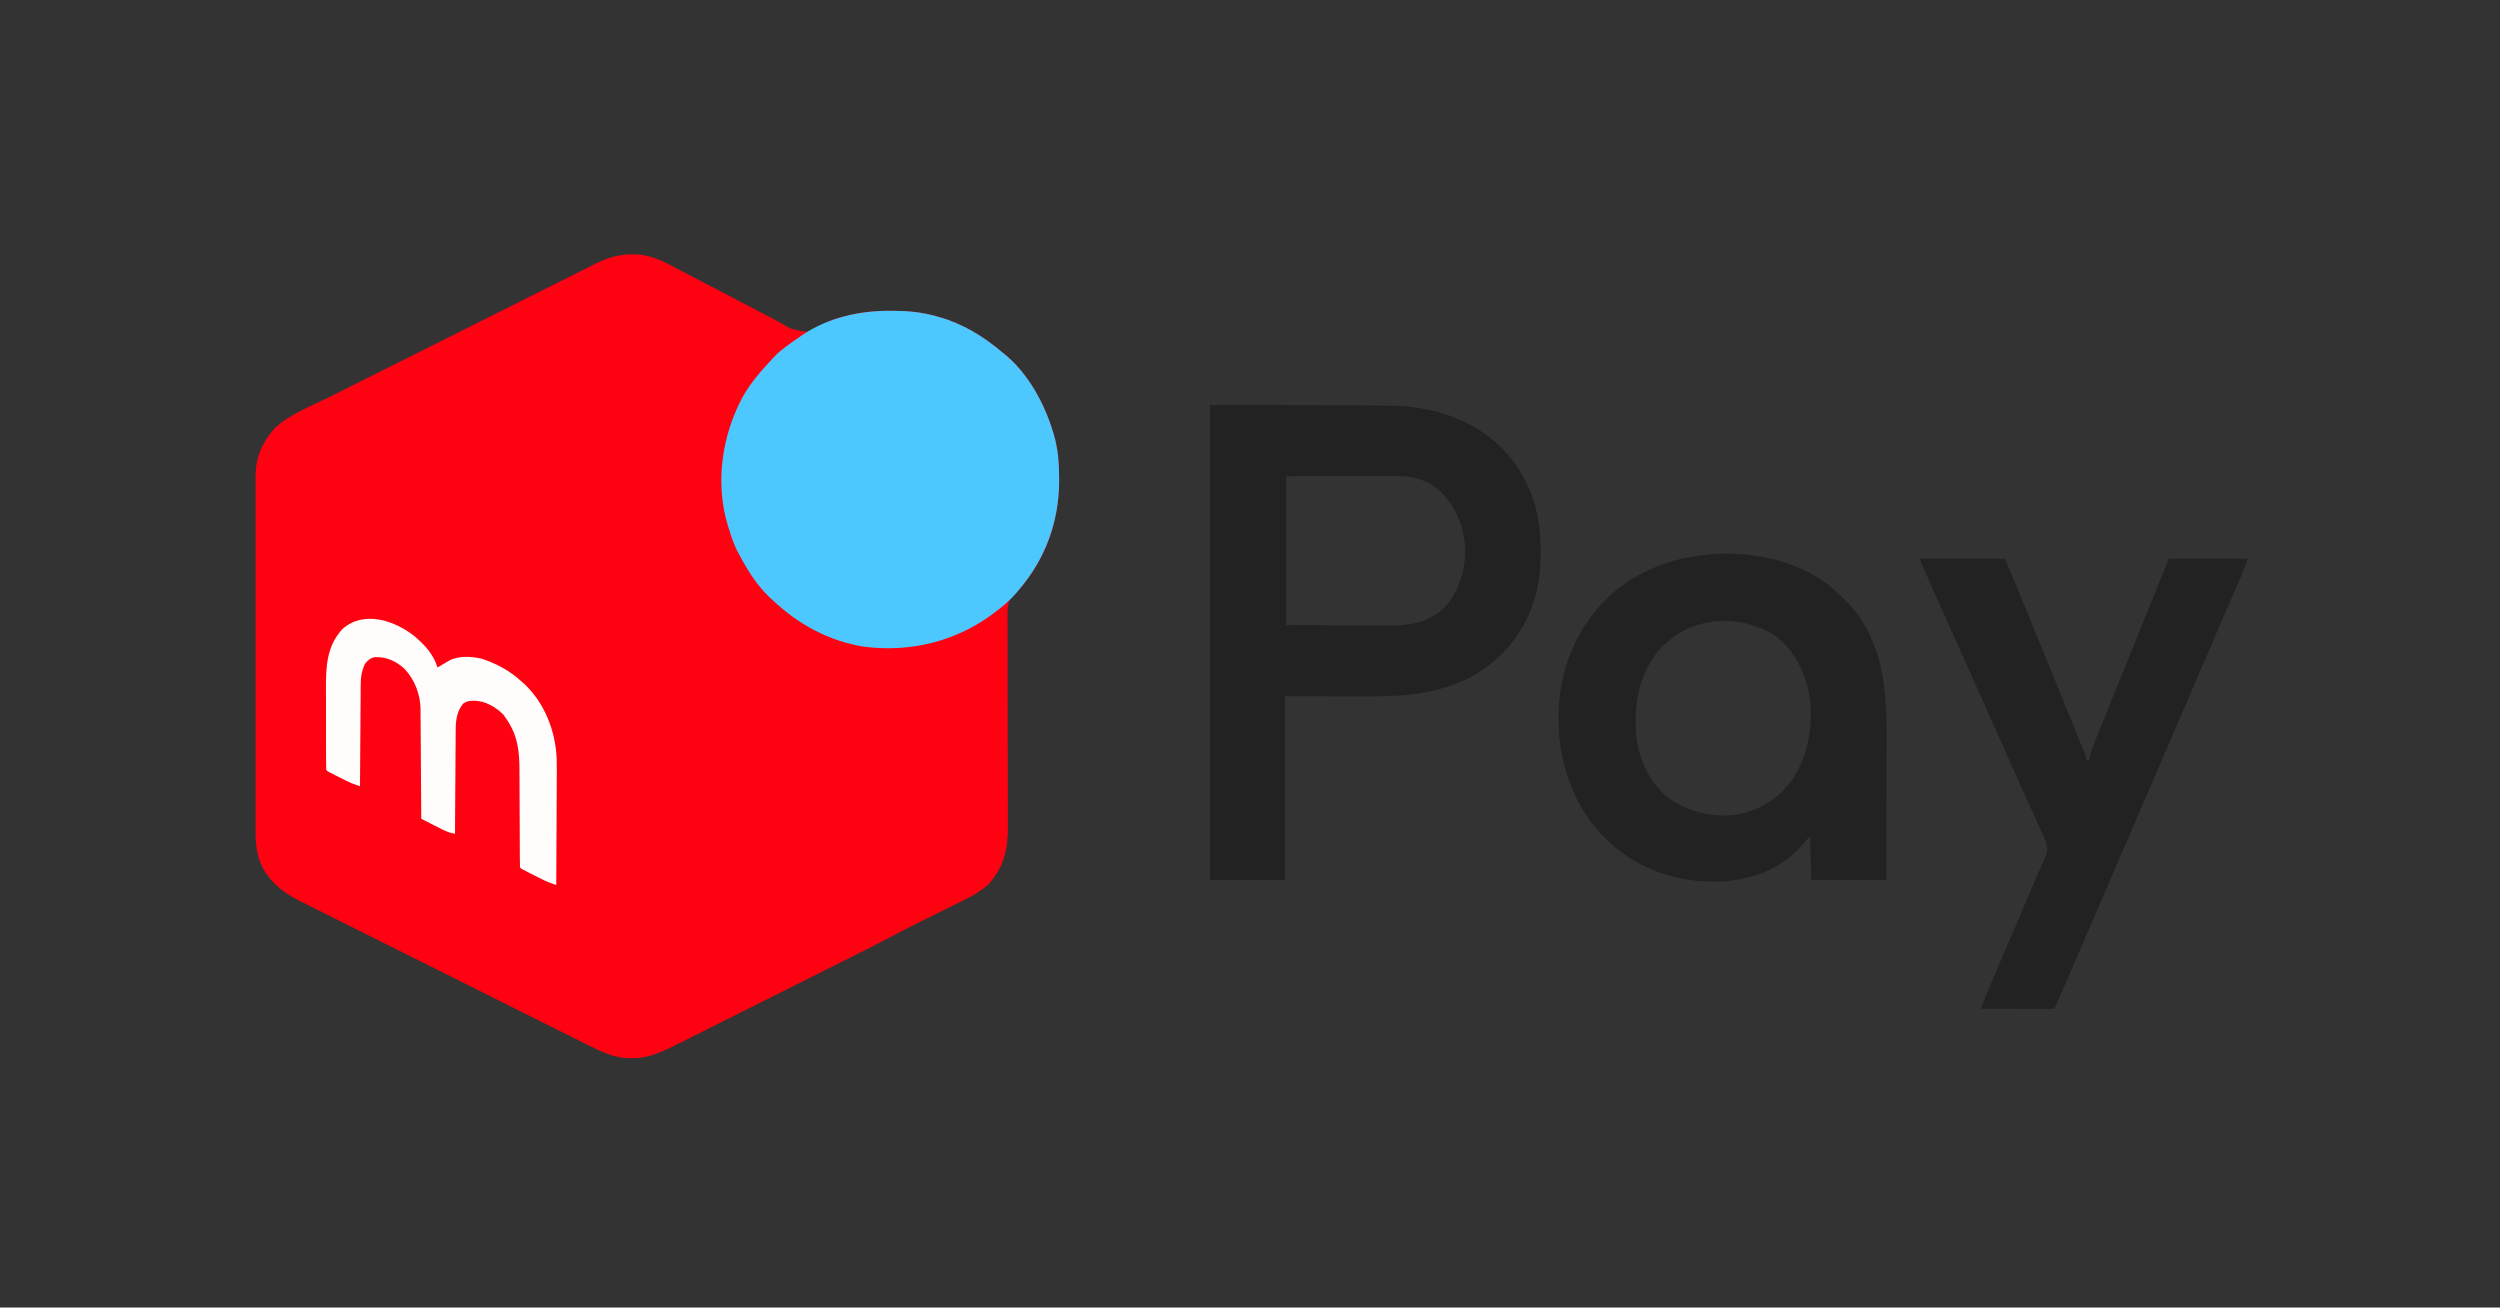
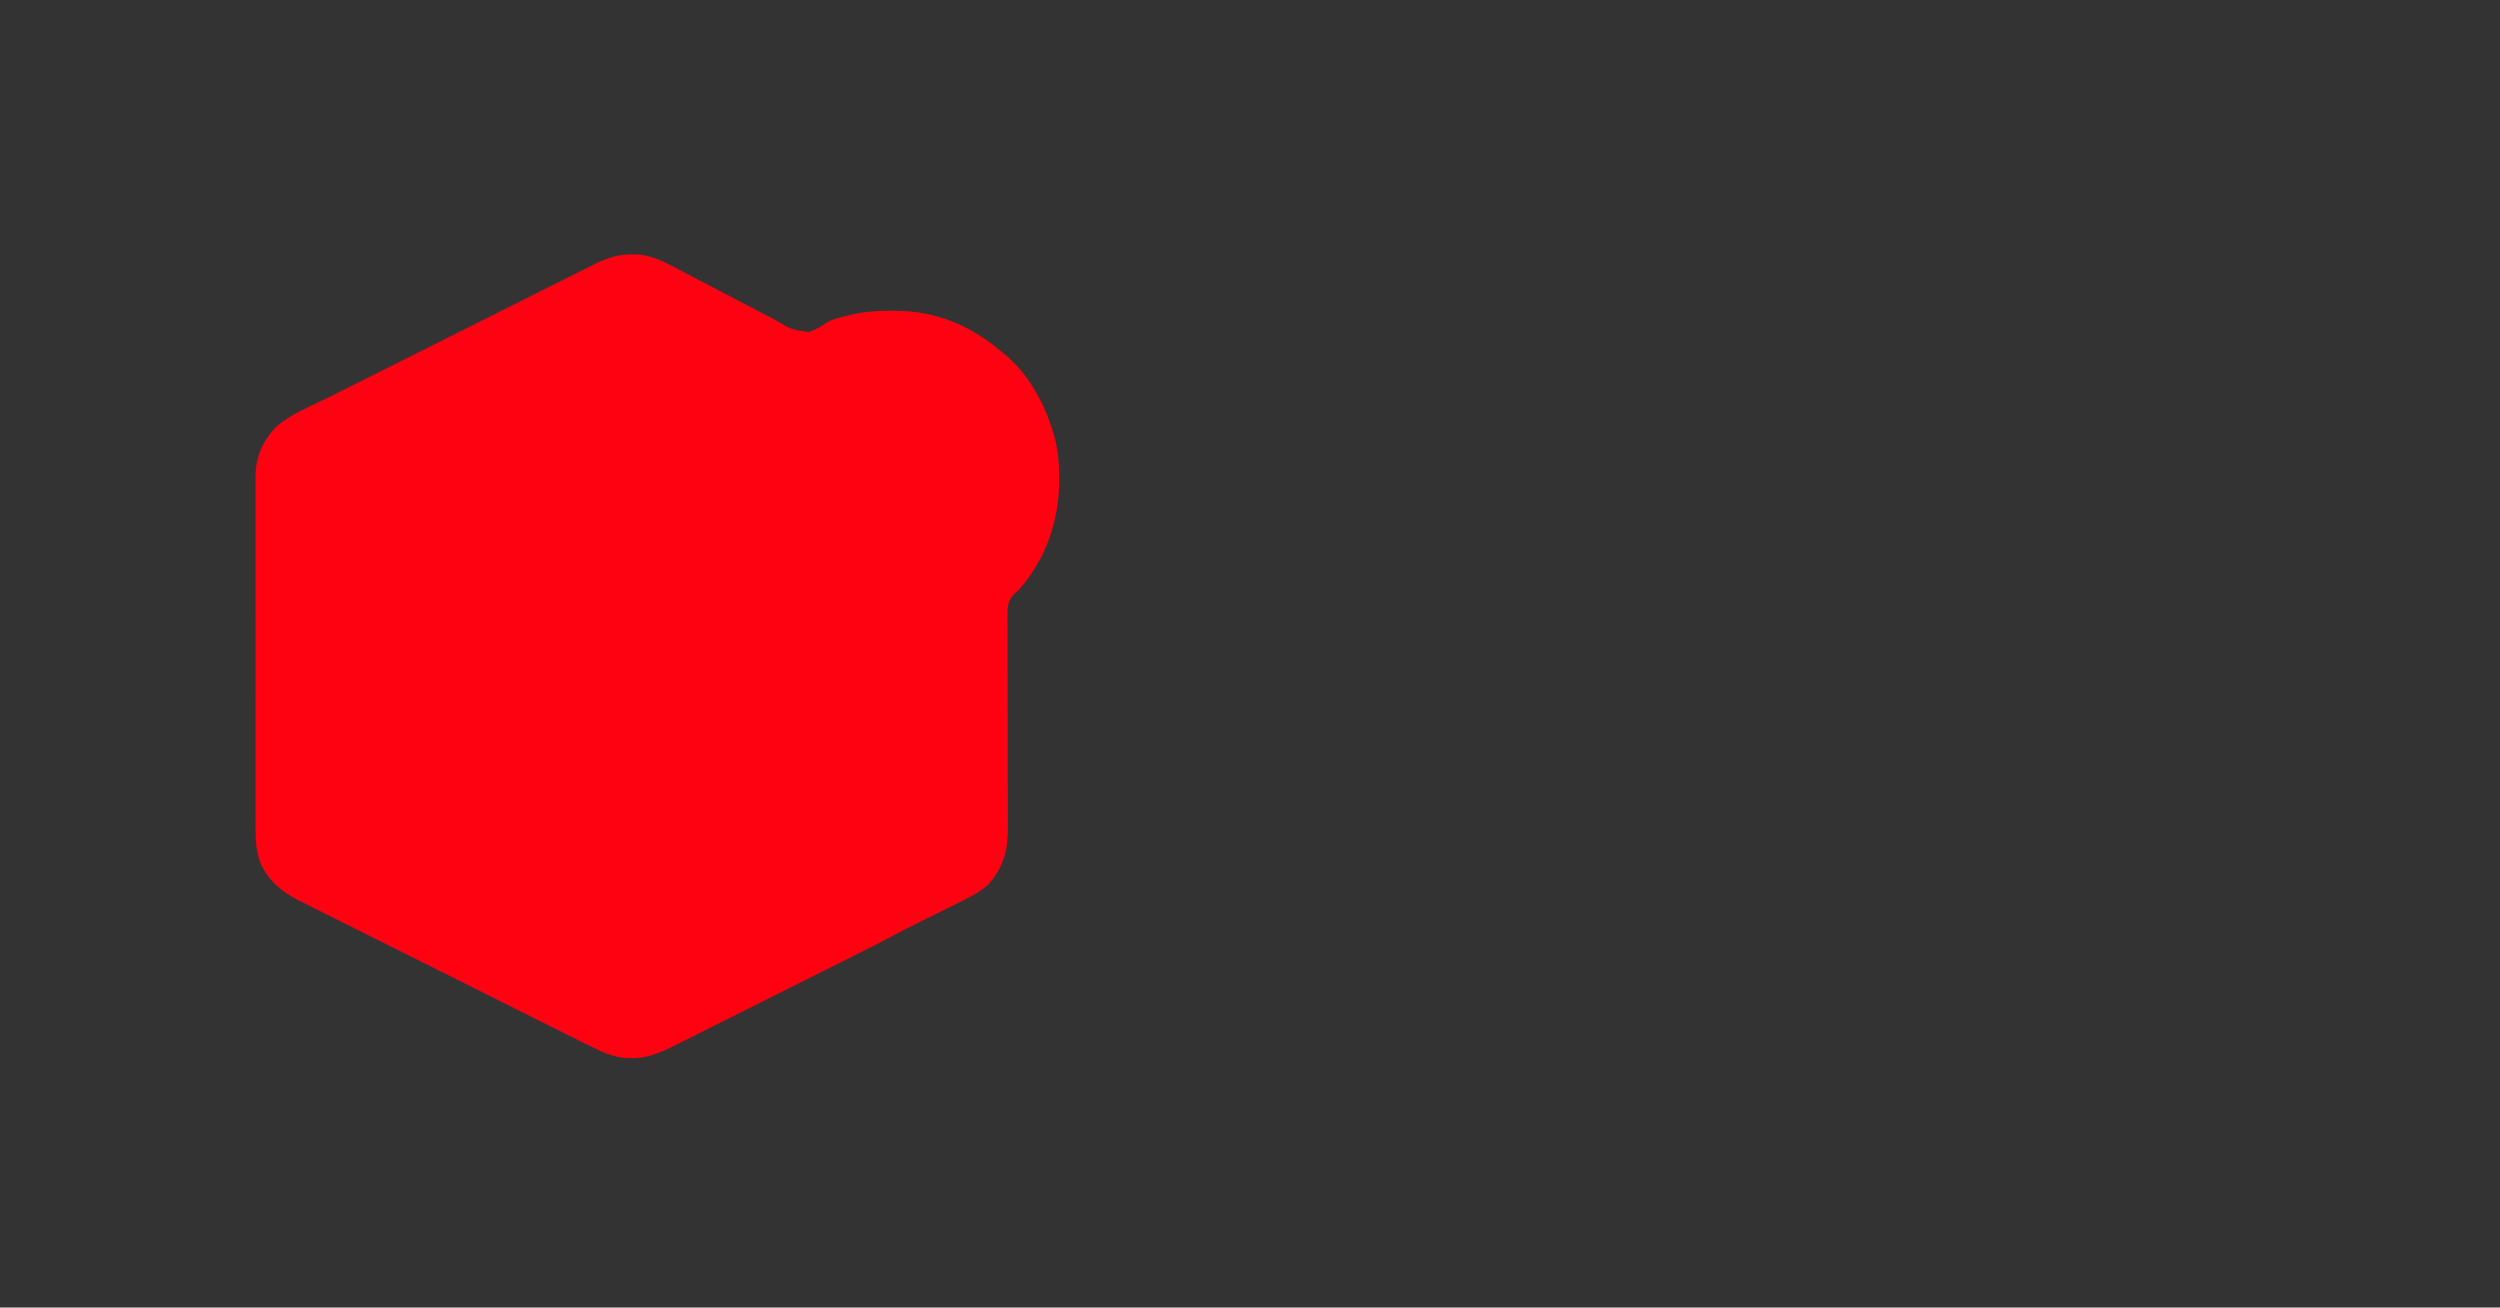
<svg xmlns="http://www.w3.org/2000/svg" height="1046" width="2000" version="1.1">
  <rect width="100%" height="100%" fill="#333333" stroke="none" />
-   <path transform="translate(505.375,203.562)" fill="#FE0211" d="M0 0 C0.748 -0.02 1.495 -0.04 2.266 -0.061 C13.893 -0.051 24.406 4.959 34.448 10.359 C36.731 11.561 39.014 12.763 41.297 13.965 C42.498 14.602 43.7 15.239 44.901 15.877 C48.66 17.868 52.434 19.828 56.212 21.781 C57.174 22.278 57.174 22.278 58.156 22.786 C59.467 23.464 60.778 24.142 62.088 24.819 C70.864 29.355 79.629 33.907 88.345 38.556 C94.255 41.708 100.19 44.805 106.158 47.843 C109.305 49.447 112.432 51.075 115.531 52.77 C127.829 60.106 127.829 60.106 141.522 62.068 C146.83 60.443 151.269 57.817 155.788 54.642 C159.65 52.111 164.137 51.133 168.562 50 C169.378 49.771 170.193 49.542 171.033 49.307 C182.853 46.095 194.41 45.029 206.625 45.062 C207.349 45.063 208.073 45.063 208.819 45.063 C220.797 45.098 232.078 46.125 243.625 49.438 C244.29 49.619 244.956 49.801 245.642 49.989 C264.807 55.332 281.572 65.643 296.625 78.438 C297.285 78.974 297.945 79.51 298.625 80.062 C317.182 95.306 329.929 118.803 336.875 141.438 C337.121 142.232 337.368 143.026 337.622 143.844 C341.098 155.68 341.99 167.394 341.938 179.688 C341.935 180.707 341.935 180.707 341.932 181.746 C341.788 213.721 330.933 244.311 309.625 268.438 C308.934 269.016 308.242 269.594 307.53 270.19 C303.072 274.153 301.186 277.526 300.727 283.546 C300.578 287.788 300.614 292.018 300.673 296.261 C300.67 298.174 300.664 300.087 300.654 302 C300.641 306.107 300.654 310.213 300.686 314.321 C300.736 320.823 300.731 327.325 300.719 333.828 C300.706 344.119 300.732 354.411 300.773 364.702 C300.846 383.116 300.859 401.53 300.851 419.944 C300.85 426.399 300.867 432.855 300.899 439.31 C300.916 443.337 300.922 447.363 300.924 451.39 C300.928 453.248 300.937 455.105 300.952 456.963 C301.098 475.669 298.051 489.703 285.262 504.051 C278.291 510.361 269.982 514.461 261.602 518.578 C260.461 519.145 259.32 519.712 258.145 520.297 C255.126 521.796 252.105 523.291 249.082 524.783 C244.873 526.861 240.667 528.948 236.462 531.036 C234.236 532.14 232.009 533.243 229.78 534.342 C223.412 537.496 217.111 540.753 210.832 544.08 C201.391 549.064 191.878 553.895 182.334 558.679 C180.599 559.551 178.864 560.423 177.128 561.295 C171.517 564.113 165.903 566.928 160.289 569.742 C158.339 570.72 156.39 571.697 154.44 572.675 C146.332 576.74 138.223 580.803 130.113 584.864 C118.56 590.649 107.011 596.44 95.467 602.24 C87.302 606.342 79.134 610.436 70.963 614.524 C66.101 616.957 61.24 619.393 56.384 621.838 C51.823 624.133 47.257 626.419 42.687 628.698 C41.02 629.532 39.355 630.368 37.692 631.209 C25.719 637.255 13.869 643.225 0.125 642.938 C-0.614 642.953 -1.352 642.968 -2.113 642.984 C-13.264 642.908 -23.663 638.169 -33.445 633.22 C-34.478 632.707 -35.512 632.194 -36.577 631.666 C-40.003 629.962 -43.422 628.245 -46.841 626.528 C-49.31 625.296 -51.78 624.066 -54.251 622.836 C-60.241 619.852 -66.225 616.858 -72.208 613.859 C-77.073 611.421 -81.94 608.987 -86.808 606.556 C-87.85 606.035 -87.85 606.035 -88.914 605.504 C-90.326 604.798 -91.739 604.093 -93.151 603.388 C-106.366 596.787 -119.575 590.175 -132.782 583.558 C-144.098 577.889 -155.419 572.23 -166.744 566.579 C-179.92 560.004 -193.093 553.423 -206.261 546.832 C-207.666 546.128 -209.072 545.424 -210.477 544.721 C-211.169 544.375 -211.86 544.029 -212.573 543.672 C-217.43 541.241 -222.29 538.815 -227.151 536.39 C-233.079 533.433 -239.003 530.469 -244.922 527.497 C-247.938 525.982 -250.957 524.471 -253.979 522.967 C-257.261 521.333 -260.538 519.686 -263.813 518.036 C-264.759 517.569 -265.704 517.102 -266.678 516.62 C-280.213 509.754 -291.893 499.945 -297.507 485.532 C-300.087 477.611 -300.947 470.57 -300.883 462.269 C-300.889 461.009 -300.895 459.749 -300.902 458.452 C-300.918 454.994 -300.91 451.537 -300.898 448.08 C-300.889 444.336 -300.903 440.592 -300.914 436.849 C-300.932 429.53 -300.928 422.212 -300.916 414.893 C-300.907 408.941 -300.906 402.99 -300.91 397.038 C-300.911 396.189 -300.911 395.34 -300.912 394.465 C-300.913 392.739 -300.915 391.013 -300.916 389.288 C-300.927 373.132 -300.914 356.976 -300.893 340.82 C-300.875 326.979 -300.878 313.137 -300.896 299.296 C-300.918 283.195 -300.926 267.095 -300.914 250.994 C-300.913 249.275 -300.912 247.556 -300.91 245.837 C-300.91 244.991 -300.909 244.145 -300.908 243.274 C-300.905 237.334 -300.911 231.395 -300.92 225.455 C-300.931 218.21 -300.928 210.964 -300.907 203.719 C-300.897 200.027 -300.892 196.336 -300.906 192.644 C-300.92 188.631 -300.903 184.619 -300.883 180.606 C-300.896 178.879 -300.896 178.879 -300.91 177.116 C-300.766 162.098 -295.437 149.759 -285.312 138.75 C-273.509 127.777 -256.641 121.419 -242.378 114.286 C-239.97 113.078 -237.562 111.87 -235.155 110.662 C-228.653 107.399 -222.148 104.143 -215.643 100.888 C-211.574 98.852 -207.506 96.815 -203.438 94.777 C-192.151 89.123 -180.863 83.471 -169.572 77.824 C-168.852 77.464 -168.132 77.104 -167.391 76.733 C-165.932 76.004 -164.473 75.274 -163.014 74.545 C-162.29 74.183 -161.566 73.821 -160.821 73.448 C-159.733 72.904 -159.733 72.904 -158.624 72.349 C-146.859 66.465 -135.099 60.571 -123.342 54.674 C-111.239 48.603 -99.133 42.541 -87.023 36.485 C-80.235 33.092 -73.45 29.695 -66.668 26.289 C-60.9 23.393 -55.129 20.504 -49.353 17.623 C-46.41 16.155 -43.469 14.683 -40.532 13.205 C-37.34 11.598 -34.142 10.005 -30.943 8.414 C-30.027 7.95 -29.112 7.485 -28.168 7.007 C-19.088 2.525 -10.156 -0.095 0 0 Z" />
-   <path transform="translate(712,248.625)" fill="#4DC8FE" d="M0 0 C0.724 0 1.448 0 2.194 0.001 C14.172 0.035 25.453 1.062 37 4.375 C37.665 4.557 38.331 4.739 39.017 4.926 C58.182 10.269 74.947 20.58 90 33.375 C90.66 33.911 91.32 34.447 92 35 C110.557 50.243 123.304 73.741 130.25 96.375 C130.496 97.169 130.743 97.963 130.997 98.782 C134.473 110.618 135.365 122.331 135.312 134.625 C135.31 135.644 135.31 135.644 135.307 136.684 C135.162 168.947 124.115 198.869 103 223.375 C102.049 224.525 102.049 224.525 101.078 225.699 C96.254 231.382 90.964 235.927 85 240.375 C84.487 240.768 83.974 241.162 83.445 241.567 C53.647 264.37 16.391 273.567 -20.809 268.723 C-49.04 264.225 -73.375 250.841 -94 231.375 C-94.749 230.691 -95.498 230.006 -96.27 229.301 C-106.743 219.378 -114.282 207.04 -121 194.375 C-121.69 193.078 -121.69 193.078 -122.395 191.754 C-125.283 185.876 -127.264 179.745 -129.188 173.5 C-129.438 172.698 -129.688 171.896 -129.946 171.07 C-139.936 137.358 -134.412 99.639 -117.906 68.996 C-111.707 57.979 -103.636 48.568 -95 39.375 C-94.475 38.786 -93.951 38.197 -93.41 37.59 C-87.475 31.202 -80.109 26.354 -73 21.375 C-71.587 20.377 -71.587 20.377 -70.145 19.359 C-49.48 5.479 -24.593 -0.066 0 0 Z" />
-   <path transform="translate(968,324)" fill="#222222" d="M0 0 C75.26 0 75.26 0 106.317 0.262 C110.641 0.298 114.965 0.326 119.289 0.346 C124.694 0.373 130.1 0.413 135.505 0.463 C137.509 0.48 139.513 0.491 141.517 0.498 C175.692 0.618 208.02 9.728 233.086 33.996 C244.735 45.742 252.954 59.327 258.312 74.938 C258.543 75.604 258.774 76.27 259.011 76.956 C263.207 90.03 264.558 103.099 264.438 116.75 C264.433 117.857 264.433 117.857 264.428 118.987 C264.355 130.995 263.499 142.456 260 154 C259.687 155.045 259.687 155.045 259.367 156.11 C250.9 183.191 232.981 204.529 208 218 C182.892 230.496 157.672 233.174 130.02 233.098 C128.224 233.096 126.428 233.095 124.632 233.095 C118.026 233.089 111.419 233.075 104.812 233.062 C90.024 233.042 75.236 233.021 60 233 C60 281.51 60 330.02 60 380 C40.2 380 20.4 380 0 380 C0 254.6 0 129.2 0 0 Z M61 57 C61 96.27 61 135.54 61 176 C85.1 176.124 85.1 176.124 109.688 176.25 C114.738 176.286 119.788 176.323 124.991 176.36 C129.567 176.374 129.567 176.374 134.142 176.382 C136.161 176.388 138.179 176.402 140.198 176.422 C158.118 176.595 173.235 175.123 187.125 162.5 C199.228 149.613 204.393 132.037 204.215 114.633 C203.134 96.351 196.4 80.813 183.188 68.125 C172.973 59.368 161.223 56.665 148.074 56.773 C147.111 56.773 146.149 56.772 145.157 56.772 C142.072 56.774 138.987 56.789 135.902 56.805 C133.985 56.808 132.068 56.81 130.151 56.811 C123.08 56.821 116.009 56.849 108.938 56.875 C93.118 56.916 77.299 56.958 61 57 Z" />
-   <path transform="translate(1376.73,442.875)" fill="#222222" d="M0 0 C33.294 -0.751 68.353 8.206 93.27 31.188 C95.305 33.133 97.296 35.117 99.27 37.125 C100.017 37.874 100.765 38.623 101.535 39.395 C128.976 68.51 132.78 106.933 132.574 144.937 C132.555 149.034 132.553 153.131 132.55 157.229 C132.54 164.956 132.516 172.683 132.486 180.41 C132.452 189.22 132.436 198.031 132.421 206.841 C132.389 224.936 132.334 243.03 132.27 261.125 C112.47 261.125 92.67 261.125 72.27 261.125 C71.94 249.575 71.61 238.025 71.27 226.125 C67.64 230.085 64.01 234.045 60.27 238.125 C42.079 256.017 17.301 262.627 -7.551 262.479 C-17.178 262.292 -26.377 261.418 -35.73 259.125 C-36.39 258.964 -37.049 258.803 -37.729 258.637 C-68.497 250.763 -93.923 231.976 -110.531 204.918 C-117.577 193.011 -122.497 180.555 -125.73 167.125 C-126.05 165.858 -126.37 164.591 -126.699 163.285 C-131.572 141.376 -130.874 114.666 -124.73 93.125 C-124.527 92.398 -124.323 91.671 -124.113 90.922 C-115.689 62.01 -96.678 35.682 -70.73 20.125 C-69.8 19.565 -69.8 19.565 -68.851 18.994 C-47.557 6.401 -24.529 1.123 0 0 Z M-49.391 77.062 C-66.375 97.418 -69.846 121.668 -67.515 147.512 C-65.29 165.544 -56.603 183.266 -42.66 195.059 C-26.67 206.337 -7.154 211.515 12.341 208.841 C31.053 205.489 46.314 196.154 57.207 180.625 C70.842 159.73 74.609 134.302 70.082 109.875 C65.59 91.301 56.892 74.186 40.332 63.75 C10.299 47.282 -25.8 51.012 -49.391 77.062 Z" />
-   <path transform="translate(1536,447)" fill="#222222" d="M0 0 C22.44 0 44.88 0 68 0 C79.124 26.561 90.033 53.203 100.88 79.878 C105.106 90.269 109.356 100.65 113.61 111.029 C118.808 123.717 124.004 136.406 129.125 149.125 C129.533 150.133 129.942 151.141 130.362 152.179 C130.72 153.071 131.077 153.964 131.445 154.883 C131.902 156.018 131.902 156.018 132.368 157.176 C133 159 133 159 133 161 C133.66 161 134.32 161 135 161 C135.514 159.093 135.514 159.093 136.039 157.148 C138.291 149.666 141.328 142.497 144.289 135.275 C145.408 132.543 146.523 129.81 147.636 127.076 C148.834 124.132 150.033 121.189 151.233 118.246 C155.495 107.797 159.719 97.333 163.941 86.869 C166.138 81.424 168.337 75.979 170.535 70.535 C171.432 68.313 172.33 66.09 173.227 63.868 C176.129 56.681 179.031 49.495 181.934 42.309 C182.907 39.9 183.88 37.491 184.853 35.082 C186.26 31.596 187.668 28.111 189.076 24.626 C190.367 21.429 191.658 18.232 192.949 15.035 C193.523 13.615 193.523 13.615 194.108 12.167 C194.461 11.292 194.814 10.417 195.178 9.516 C195.636 8.382 195.636 8.382 196.104 7.225 C197.073 4.819 198.036 2.409 199 0 C219.79 0 240.58 0 262 0 C258.629 10.113 258.629 10.113 256.707 14.473 C256.255 15.507 255.802 16.54 255.336 17.606 C254.834 18.746 254.331 19.887 253.812 21.062 C252.637 23.749 251.465 26.437 250.293 29.125 C249.967 29.873 249.64 30.621 249.304 31.392 C244.873 41.563 240.524 51.77 236.161 61.971 C227.063 83.242 217.903 104.486 208.678 125.703 C201.516 142.179 194.406 158.676 187.341 175.194 C182.712 186.016 178.055 196.825 173.375 207.625 C167.201 221.871 161.081 236.14 154.972 250.414 C144.018 276.01 132.985 301.57 121.872 327.096 C119.624 332.26 117.383 337.426 115.151 342.597 C114.459 344.199 114.459 344.199 113.752 345.833 C112.867 347.881 111.984 349.929 111.102 351.979 C110.709 352.887 110.317 353.795 109.912 354.73 C109.566 355.533 109.219 356.336 108.863 357.163 C108 359 108 359 107 360 C105.189 360.094 103.375 360.117 101.562 360.114 C100.401 360.113 99.24 360.113 98.044 360.113 C96.148 360.106 96.148 360.106 94.215 360.098 C92.929 360.096 91.643 360.095 90.318 360.093 C86.894 360.09 83.469 360.08 80.045 360.069 C76.553 360.058 73.06 360.054 69.568 360.049 C62.712 360.038 55.856 360.021 49 360 C51.198 353.066 53.843 346.441 56.734 339.77 C57.434 338.142 57.434 338.142 58.148 336.482 C59.154 334.143 60.163 331.805 61.172 329.467 C62.769 325.77 64.361 322.071 65.952 318.371 C66.221 317.746 66.49 317.12 66.767 316.475 C67.316 315.198 67.866 313.921 68.415 312.644 C69.251 310.699 70.089 308.753 70.926 306.808 C76.925 292.867 82.871 278.903 88.812 264.938 C90.269 261.516 91.725 258.094 93.182 254.672 C94.043 252.646 94.905 250.621 95.766 248.596 C96.15 247.694 96.534 246.792 96.929 245.863 C97.282 245.021 97.636 244.178 98 243.31 C98.623 241.871 99.278 240.444 99.978 239.041 C102.163 234.588 102.22 231.782 101 227 C99.918 224.058 98.637 221.233 97.309 218.395 C96.932 217.57 96.555 216.746 96.167 215.896 C94.932 213.198 93.684 210.505 92.438 207.812 C91.132 204.967 89.831 202.12 88.529 199.273 C87.645 197.34 86.759 195.407 85.873 193.474 C81.718 184.41 77.66 175.305 73.625 166.188 C72.31 163.221 70.995 160.255 69.68 157.289 C69.208 156.224 69.208 156.224 68.726 155.138 C65.754 148.437 62.754 141.749 59.75 135.062 C53.801 121.819 47.911 108.549 42.021 95.278 C35.951 81.604 29.839 67.95 23.688 54.312 C17.872 41.416 12.094 28.503 6.375 15.562 C6.046 14.82 5.718 14.078 5.379 13.314 C4.467 11.253 3.557 9.191 2.648 7.129 C2.135 5.964 1.621 4.8 1.091 3.6 C0 1 0 1 0 0 Z" />
-   <path transform="translate(331.312,508.746)" fill="#FFFCFC" d="M0 0 C8.268 6.934 15.55 14.707 18.688 25.254 C19.519 24.76 20.35 24.266 21.207 23.758 C22.294 23.117 23.38 22.476 24.5 21.816 C25.579 21.178 26.658 20.54 27.77 19.883 C35.373 15.638 45.791 16.275 54.125 18.254 C65.797 21.965 76.671 27.981 85.688 36.254 C86.443 36.918 87.198 37.582 87.977 38.266 C104.355 53.49 113.07 75.981 114.035 98.077 C114.195 104.557 114.139 111.035 114.078 117.516 C114.071 119.887 114.065 122.259 114.061 124.631 C114.046 130.807 114.007 136.983 113.962 143.16 C113.921 149.489 113.903 155.818 113.883 162.146 C113.84 174.516 113.772 186.885 113.688 199.254 C109.73 197.963 106.046 196.557 102.324 194.688 C101.355 194.202 100.387 193.717 99.389 193.217 C98.394 192.713 97.4 192.21 96.375 191.691 C95.361 191.184 94.347 190.677 93.303 190.154 C85.828 186.394 85.828 186.394 84.688 185.254 C84.583 182.34 84.544 179.449 84.546 176.534 C84.542 175.619 84.539 174.703 84.535 173.76 C84.528 171.762 84.522 169.764 84.519 167.767 C84.512 164.596 84.496 161.425 84.477 158.254 C84.425 149.234 84.377 140.215 84.362 131.195 C84.351 125.683 84.322 120.17 84.28 114.658 C84.268 112.564 84.263 110.47 84.265 108.377 C84.278 92.435 83.048 79.742 73.688 66.254 C72.574 64.645 72.574 64.645 71.438 63.004 C65.328 56.895 57.02 52.028 48.25 51.816 C44.689 51.903 42.106 52.07 39.188 54.191 C34.002 60.543 33.241 67.747 33.255 75.721 C33.245 76.62 33.235 77.518 33.224 78.444 C33.194 81.382 33.185 84.32 33.176 87.258 C33.159 89.308 33.141 91.357 33.121 93.407 C33.074 98.778 33.044 104.149 33.018 109.52 C32.988 115.01 32.942 120.5 32.896 125.99 C32.811 136.745 32.743 147.499 32.688 158.254 C28.857 157.647 25.838 156.506 22.387 154.75 C20.922 154.01 20.922 154.01 19.428 153.256 C17.917 152.481 17.917 152.481 16.375 151.691 C15.348 151.171 14.322 150.651 13.264 150.115 C10.735 148.834 8.21 147.546 5.688 146.254 C5.682 145.086 5.676 143.918 5.67 142.715 C5.612 131.681 5.54 120.647 5.452 109.613 C5.407 103.941 5.368 98.269 5.341 92.597 C5.315 87.118 5.275 81.639 5.224 76.16 C5.208 74.075 5.196 71.99 5.19 69.905 C5.18 66.973 5.152 64.042 5.12 61.11 C5.121 60.257 5.123 59.405 5.124 58.527 C4.943 46.753 0.468 35.036 -7.625 26.379 C-14.361 20.151 -21.893 16.767 -31.062 16.918 C-34.981 17.503 -36.76 19.337 -39.312 22.254 C-41.989 28.162 -42.756 32.986 -42.745 39.424 C-42.755 40.303 -42.765 41.182 -42.776 42.087 C-42.806 44.966 -42.815 47.844 -42.824 50.723 C-42.841 52.729 -42.859 54.735 -42.879 56.742 C-42.926 62.002 -42.956 67.263 -42.982 72.524 C-43.012 77.9 -43.058 83.276 -43.104 88.652 C-43.189 99.186 -43.257 109.72 -43.312 120.254 C-47.108 119.013 -50.669 117.7 -54.238 115.906 C-55.117 115.466 -55.995 115.026 -56.9 114.572 C-57.8 114.117 -58.699 113.661 -59.625 113.191 C-61.003 112.502 -61.003 112.502 -62.408 111.799 C-69.172 108.394 -69.172 108.394 -70.312 107.254 C-70.418 104.761 -70.459 102.297 -70.458 99.803 C-70.461 99.023 -70.464 98.242 -70.468 97.438 C-70.477 94.839 -70.479 92.24 -70.48 89.641 C-70.484 87.832 -70.487 86.024 -70.491 84.216 C-70.497 80.412 -70.498 76.608 -70.498 72.803 C-70.498 67.956 -70.511 63.109 -70.529 58.262 C-70.54 54.519 -70.542 50.776 -70.541 47.032 C-70.542 45.248 -70.547 43.463 -70.555 41.678 C-70.623 24.375 -69.825 8.079 -57.5 -5.371 C-40.541 -20.72 -15.788 -12.478 0 0 Z" />
+   <path transform="translate(505.375,203.562)" fill="#FE0211" d="M0 0 C0.748 -0.02 1.495 -0.04 2.266 -0.061 C13.893 -0.051 24.406 4.959 34.448 10.359 C36.731 11.561 39.014 12.763 41.297 13.965 C42.498 14.602 43.7 15.239 44.901 15.877 C48.66 17.868 52.434 19.828 56.212 21.781 C57.174 22.278 57.174 22.278 58.156 22.786 C59.467 23.464 60.778 24.142 62.088 24.819 C70.864 29.355 79.629 33.907 88.345 38.556 C94.255 41.708 100.19 44.805 106.158 47.843 C109.305 49.447 112.432 51.075 115.531 52.77 C127.829 60.106 127.829 60.106 141.522 62.068 C146.83 60.443 151.269 57.817 155.788 54.642 C159.65 52.111 164.137 51.133 168.562 50 C169.378 49.771 170.193 49.542 171.033 49.307 C182.853 46.095 194.41 45.029 206.625 45.062 C207.349 45.063 208.073 45.063 208.819 45.063 C220.797 45.098 232.078 46.125 243.625 49.438 C244.29 49.619 244.956 49.801 245.642 49.989 C264.807 55.332 281.572 65.643 296.625 78.438 C297.285 78.974 297.945 79.51 298.625 80.062 C317.182 95.306 329.929 118.803 336.875 141.438 C337.121 142.232 337.368 143.026 337.622 143.844 C341.098 155.68 341.99 167.394 341.938 179.688 C341.935 180.707 341.935 180.707 341.932 181.746 C341.788 213.721 330.933 244.311 309.625 268.438 C308.934 269.016 308.242 269.594 307.53 270.19 C303.072 274.153 301.186 277.526 300.727 283.546 C300.578 287.788 300.614 292.018 300.673 296.261 C300.67 298.174 300.664 300.087 300.654 302 C300.641 306.107 300.654 310.213 300.686 314.321 C300.736 320.823 300.731 327.325 300.719 333.828 C300.706 344.119 300.732 354.411 300.773 364.702 C300.846 383.116 300.859 401.53 300.851 419.944 C300.85 426.399 300.867 432.855 300.899 439.31 C300.916 443.337 300.922 447.363 300.924 451.39 C300.928 453.248 300.937 455.105 300.952 456.963 C301.098 475.669 298.051 489.703 285.262 504.051 C278.291 510.361 269.982 514.461 261.602 518.578 C260.461 519.145 259.32 519.712 258.145 520.297 C255.126 521.796 252.105 523.291 249.082 524.783 C244.873 526.861 240.667 528.948 236.462 531.036 C234.236 532.14 232.009 533.243 229.78 534.342 C223.412 537.496 217.111 540.753 210.832 544.08 C201.391 549.064 191.878 553.895 182.334 558.679 C180.599 559.551 178.864 560.423 177.128 561.295 C171.517 564.113 165.903 566.928 160.289 569.742 C158.339 570.72 156.39 571.697 154.44 572.675 C146.332 576.74 138.223 580.803 130.113 584.864 C118.56 590.649 107.011 596.44 95.467 602.24 C87.302 606.342 79.134 610.436 70.963 614.524 C66.101 616.957 61.24 619.393 56.384 621.838 C51.823 624.133 47.257 626.419 42.687 628.698 C41.02 629.532 39.355 630.368 37.692 631.209 C25.719 637.255 13.869 643.225 0.125 642.938 C-0.614 642.953 -1.352 642.968 -2.113 642.984 C-13.264 642.908 -23.663 638.169 -33.445 633.22 C-34.478 632.707 -35.512 632.194 -36.577 631.666 C-40.003 629.962 -43.422 628.245 -46.841 626.528 C-49.31 625.296 -51.78 624.066 -54.251 622.836 C-60.241 619.852 -66.225 616.858 -72.208 613.859 C-77.073 611.421 -81.94 608.987 -86.808 606.556 C-87.85 606.035 -87.85 606.035 -88.914 605.504 C-90.326 604.798 -91.739 604.093 -93.151 603.388 C-106.366 596.787 -119.575 590.175 -132.782 583.558 C-144.098 577.889 -155.419 572.23 -166.744 566.579 C-179.92 560.004 -193.093 553.423 -206.261 546.832 C-207.666 546.128 -209.072 545.424 -210.477 544.721 C-211.169 544.375 -211.86 544.029 -212.573 543.672 C-217.43 541.241 -222.29 538.815 -227.151 536.39 C-233.079 533.433 -239.003 530.469 -244.922 527.497 C-247.938 525.982 -250.957 524.471 -253.979 522.967 C-257.261 521.333 -260.538 519.686 -263.813 518.036 C-264.759 517.569 -265.704 517.102 -266.678 516.62 C-280.213 509.754 -291.893 499.945 -297.507 485.532 C-300.087 477.611 -300.947 470.57 -300.883 462.269 C-300.889 461.009 -300.895 459.749 -300.902 458.452 C-300.918 454.994 -300.91 451.537 -300.898 448.08 C-300.889 444.336 -300.903 440.592 -300.914 436.849 C-300.932 429.53 -300.928 422.212 -300.916 414.893 C-300.907 408.941 -300.906 402.99 -300.91 397.038 C-300.911 396.189 -300.911 395.34 -300.912 394.465 C-300.913 392.739 -300.915 391.013 -300.916 389.288 C-300.927 373.132 -300.914 356.976 -300.893 340.82 C-300.875 326.979 -300.878 313.137 -300.896 299.296 C-300.918 283.195 -300.926 267.095 -300.914 250.994 C-300.913 249.275 -300.912 247.556 -300.91 245.837 C-300.91 244.991 -300.909 244.145 -300.908 243.274 C-300.905 237.334 -300.911 231.395 -300.92 225.455 C-300.931 218.21 -300.928 210.964 -300.907 203.719 C-300.897 200.027 -300.892 196.336 -300.906 192.644 C-300.92 188.631 -300.903 184.619 -300.883 180.606 C-300.896 178.879 -300.896 178.879 -300.91 177.116 C-300.766 162.098 -295.437 149.759 -285.312 138.75 C-273.509 127.777 -256.641 121.419 -242.378 114.286 C-239.97 113.078 -237.562 111.87 -235.155 110.662 C-211.574 98.852 -207.506 96.815 -203.438 94.777 C-192.151 89.123 -180.863 83.471 -169.572 77.824 C-168.852 77.464 -168.132 77.104 -167.391 76.733 C-165.932 76.004 -164.473 75.274 -163.014 74.545 C-162.29 74.183 -161.566 73.821 -160.821 73.448 C-159.733 72.904 -159.733 72.904 -158.624 72.349 C-146.859 66.465 -135.099 60.571 -123.342 54.674 C-111.239 48.603 -99.133 42.541 -87.023 36.485 C-80.235 33.092 -73.45 29.695 -66.668 26.289 C-60.9 23.393 -55.129 20.504 -49.353 17.623 C-46.41 16.155 -43.469 14.683 -40.532 13.205 C-37.34 11.598 -34.142 10.005 -30.943 8.414 C-30.027 7.95 -29.112 7.485 -28.168 7.007 C-19.088 2.525 -10.156 -0.095 0 0 Z" />
</svg>